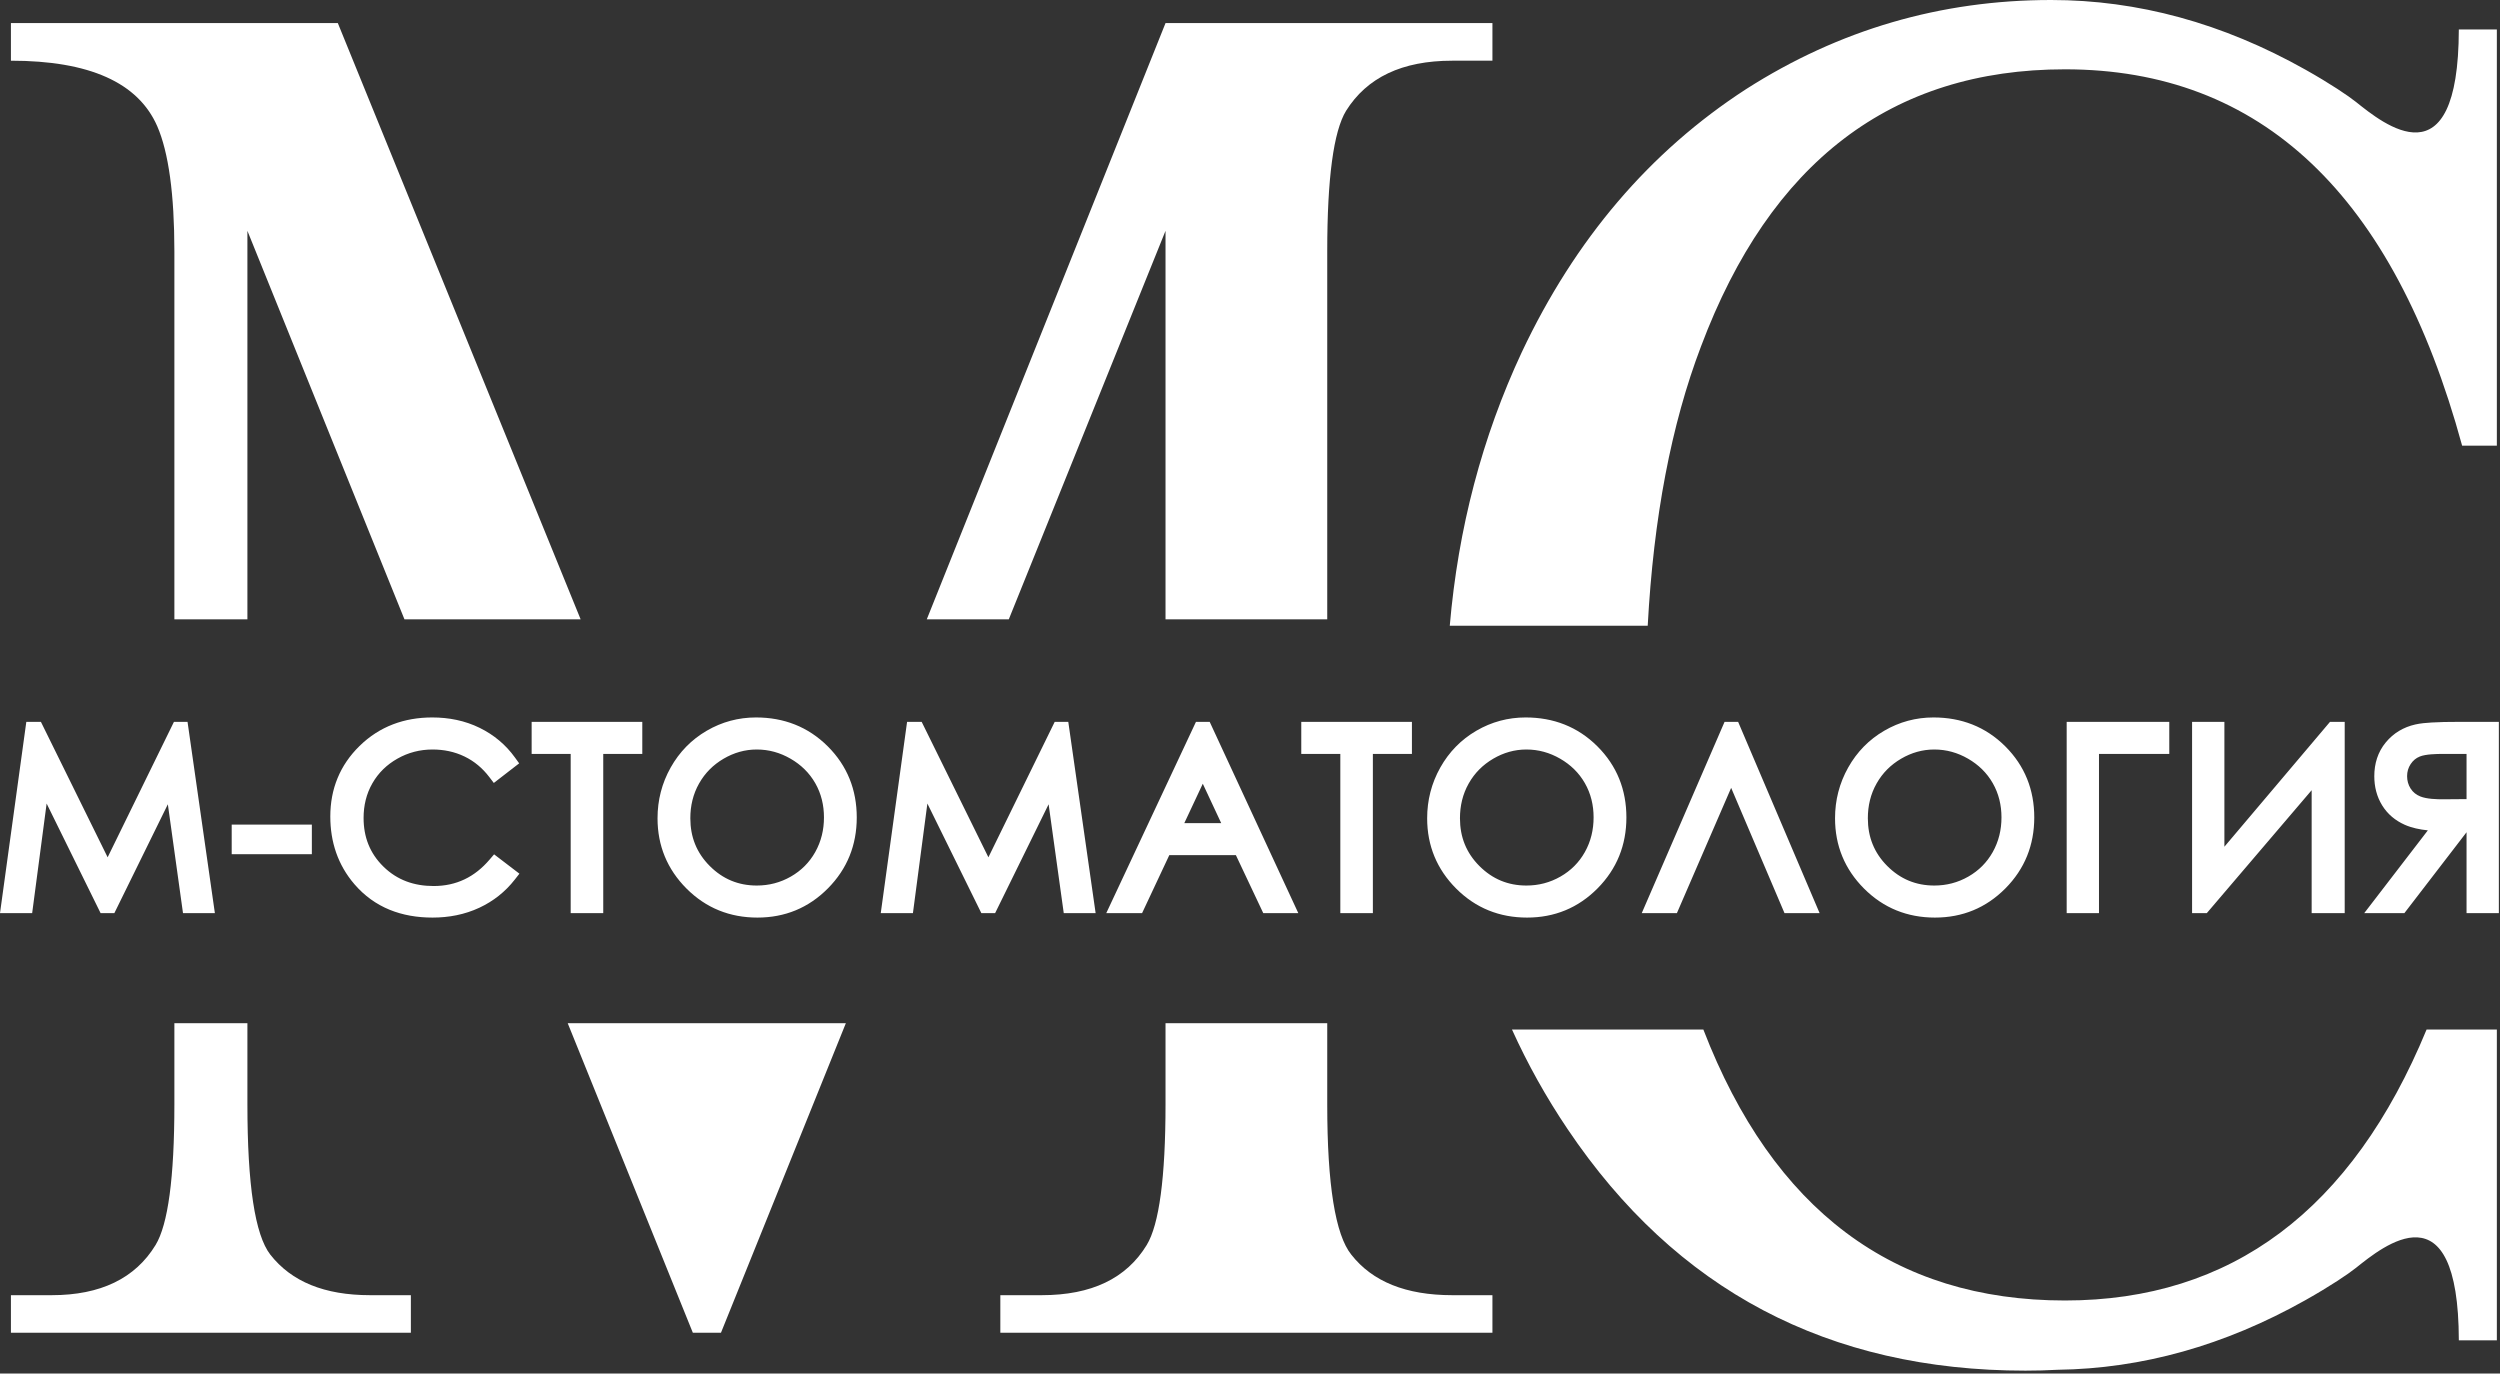
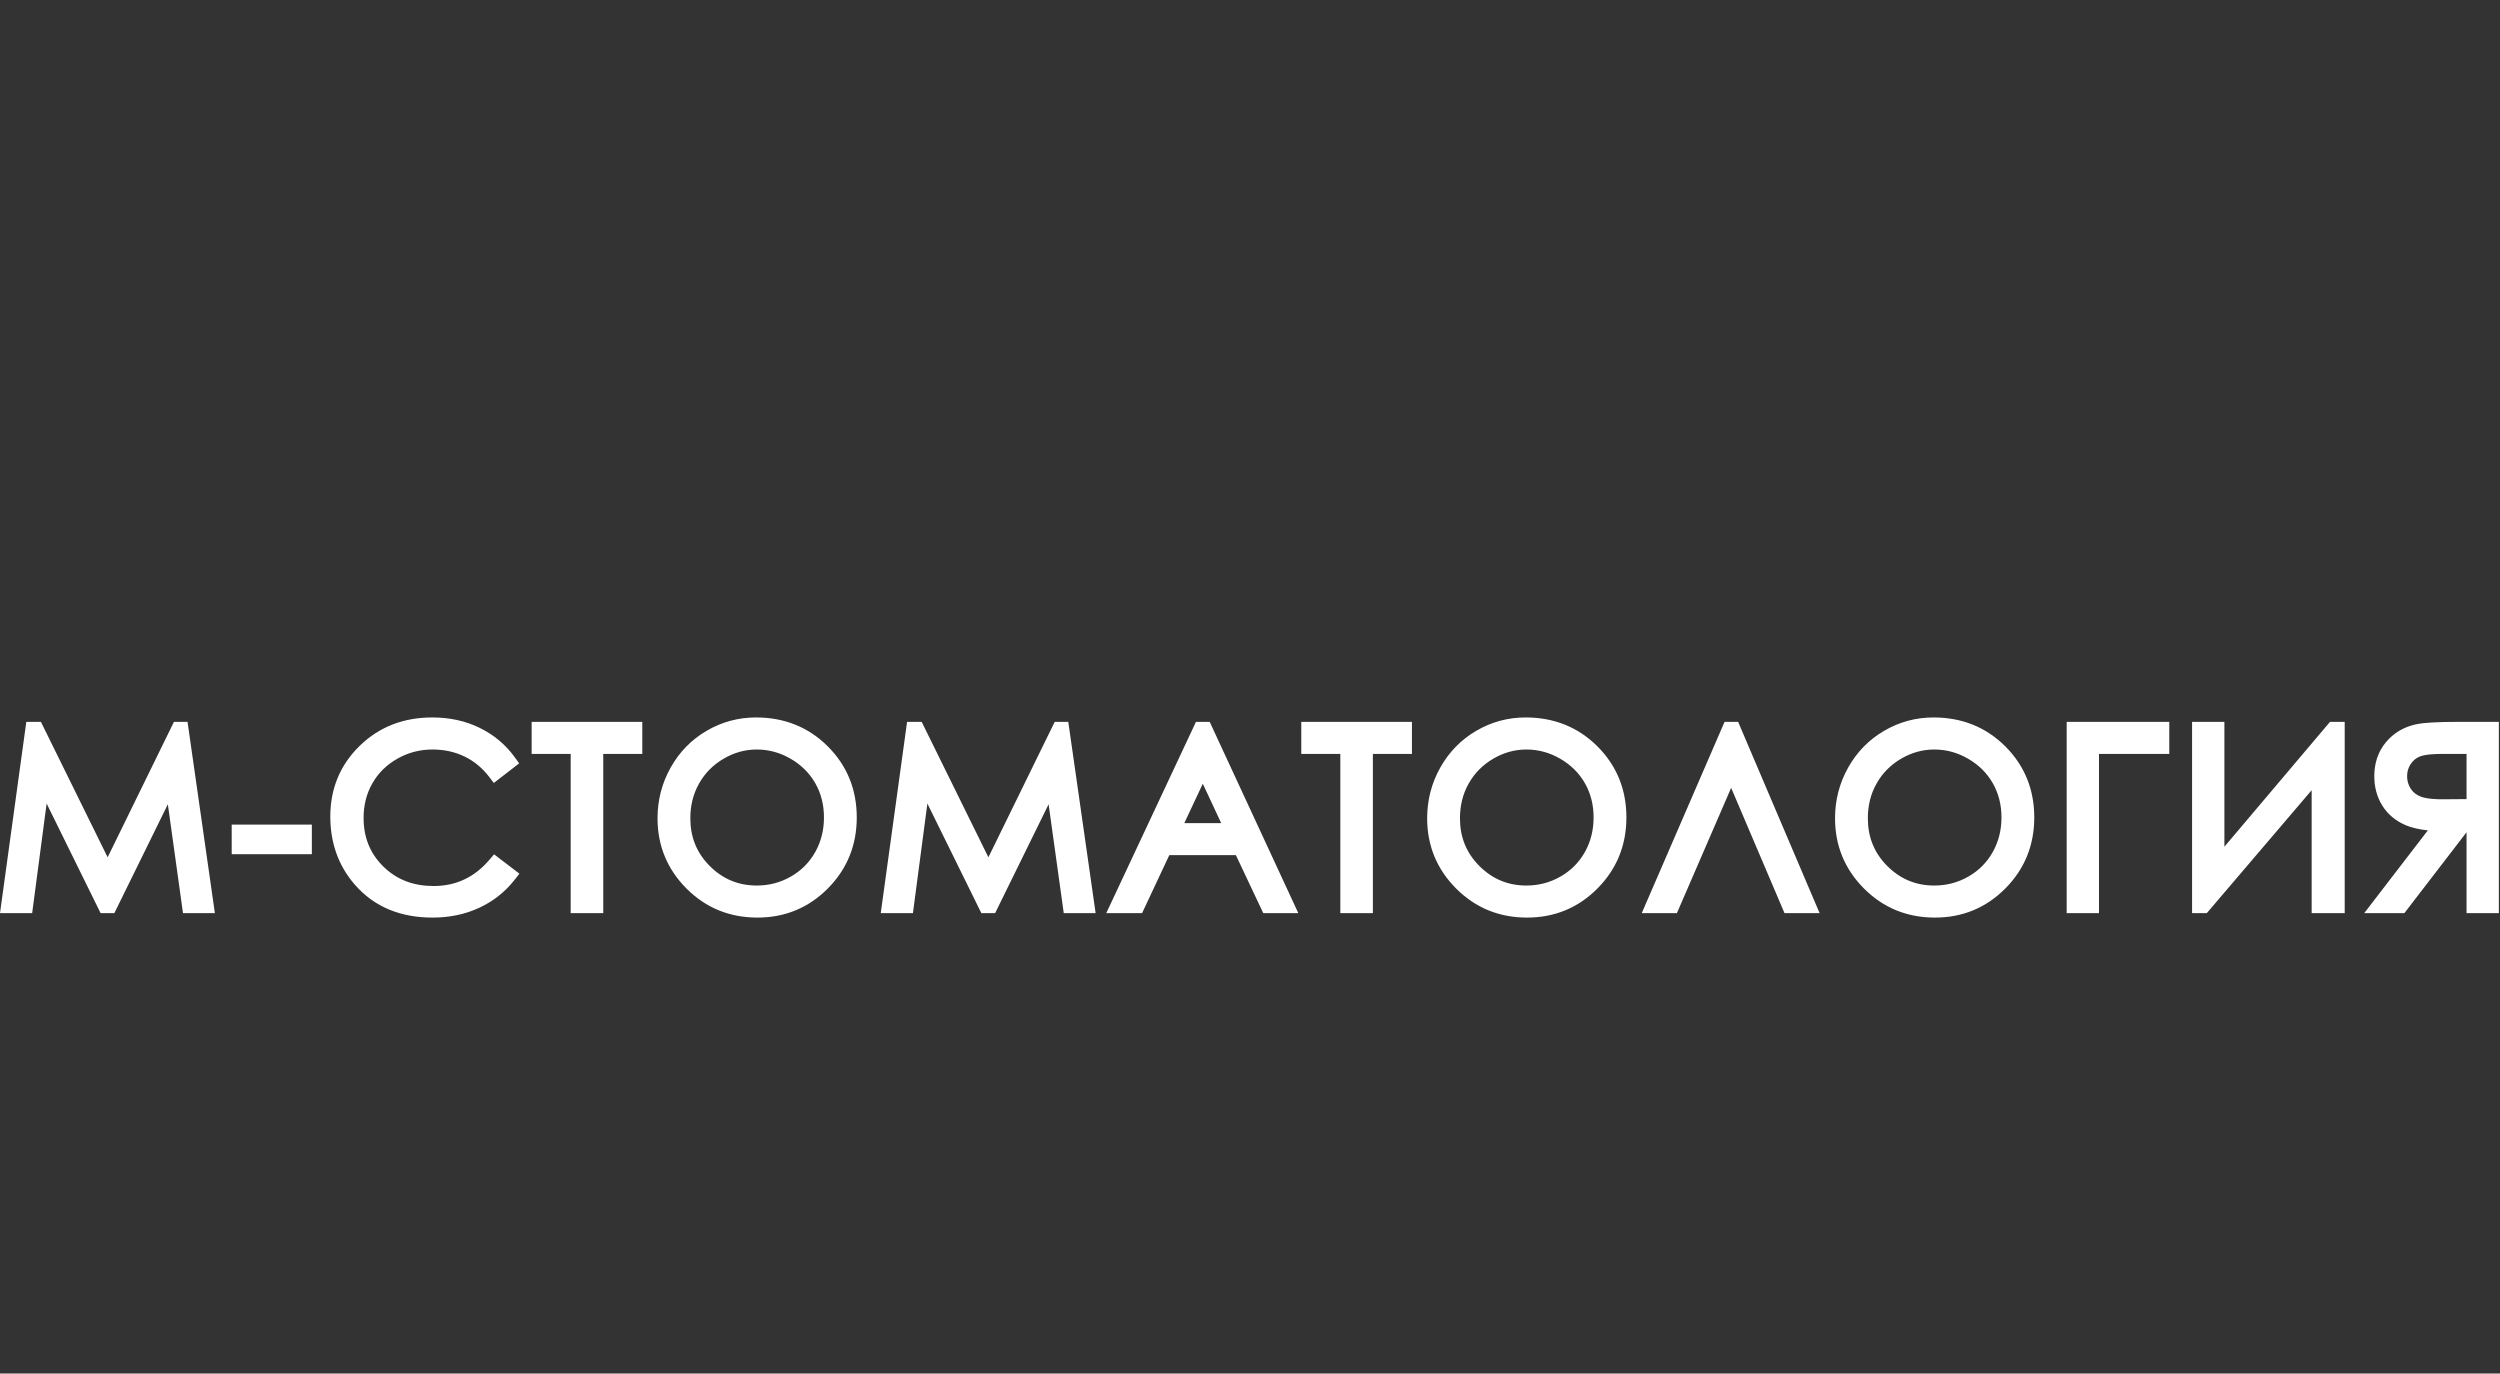
<svg xmlns="http://www.w3.org/2000/svg" width="759" height="417" viewBox="0 0 759 417" fill="none">
  <rect x="0" y="0" width="759" height="417" fill="#333333" stroke="none" />
-   <path d="M453.102 404.628H303.702V393.217H316.283C331.416 393.217 341.976 388.113 348.135 377.998C351.916 371.795 353.853 357.48 353.853 335.258V310.635H402.95V335.358C402.95 359.68 405.413 374.898 410.25 380.902C416.676 389.113 426.883 393.217 440.872 393.217H453.102V404.628ZM353.853 188.032V70.08L306.268 188.032H281.368L353.853 7.013H453.102V18.428H440.872C425.646 18.428 415.002 23.532 408.668 33.643C404.883 39.85 402.95 54.065 402.95 76.287V188.032H353.853ZM256.805 310.635L218.883 404.628H210.35L172.353 310.635C210.376 310.635 225.765 310.635 256.805 310.635ZM122.794 188.032L75.113 70.08V188.032H52.942V76.287C52.942 58.969 51.179 46.254 47.75 38.346C41.942 25.032 27.072 18.428 3.316 18.428V7.013H102.565L176.283 188.032H122.794ZM75.113 310.635V335.258C75.113 359.68 77.402 374.898 82.065 380.902C88.487 389.113 98.516 393.217 112.331 393.217H124.739V404.628H3.316V393.217H15.724C30.505 393.217 41.065 388.113 47.224 377.998C51.005 371.795 52.942 357.58 52.942 335.358V310.635H75.113Z" fill="white" />
-   <path d="M624.702 415.863C621.484 416.041 618.221 416.129 614.924 416.129C555.084 416.129 508.773 391.674 475.899 342.763C469.421 333.152 463.802 323.085 459.036 312.566H463.758H516.732H517.139C538.321 367.407 574.943 394.829 626.913 394.829C677.458 394.829 714.073 367.403 736.713 312.566H758.043V406.933H746.502C746.406 359.478 723.502 378.363 715.269 384.926C712.924 386.796 707.558 390.433 699.921 394.729C675.406 408.522 650.269 415.522 624.702 415.863ZM440.15 189.963C442.695 160.389 449.98 132.7 462.006 106.941C478.173 72.663 500.873 46.004 530.113 27.059C558.354 9.018 589.228 -0 622.736 -0C648.98 -0 674.776 7 699.921 21.144C707.558 25.441 712.924 29.081 715.269 30.948C723.502 37.515 746.406 56.396 746.499 8.944H758.043V135.303H747.502C726.71 59.133 686.484 21.044 626.913 21.044C574.336 21.044 537.469 49.111 516.402 105.233C507.417 128.855 502.017 157.081 500.247 189.963H440.15Z" fill="white" />
  <path fill-rule="evenodd" clip-rule="evenodd" d="M32.678 260.275L52.804 219.164H56.937L65.237 277.234H55.559L50.959 244.179L34.715 277.234H30.544L14.156 243.953L9.763 277.234H0L7.989 219.164H12.426L32.678 260.275ZM70.344 250.349H94.678V259.33H70.344V250.349ZM157.619 231.753L149.919 237.708L148.556 235.916C146.526 233.249 144.037 231.13 141.026 229.675C137.967 228.197 134.7 227.549 131.315 227.549C127.507 227.549 123.948 228.46 120.633 230.342C117.448 232.149 114.904 234.593 113.074 237.779C111.207 241.023 110.385 244.586 110.385 248.323C110.385 254.097 112.267 259.03 116.381 263.075C120.607 267.234 125.77 268.997 131.648 268.997C138.567 268.997 144.133 266.249 148.633 260.979L150.007 259.375L157.696 265.249L156.285 267.049C153.393 270.749 149.785 273.601 145.544 275.582C141.063 277.679 136.241 278.579 131.315 278.579C122.004 278.579 113.752 275.605 107.593 268.434C102.567 262.582 100.281 255.605 100.281 247.89C100.281 239.534 103.193 232.323 109.144 226.49C115.248 220.512 122.759 217.819 131.241 217.819C136.256 217.819 141.148 218.768 145.67 220.997C149.952 223.105 153.541 226.097 156.337 229.979L157.619 231.753ZM183.144 228.89V277.234H173.259V228.89H161.407V219.164H195V228.89H183.144ZM229.526 217.819C237.937 217.819 245.319 220.616 251.311 226.593C257.237 232.505 260.111 239.786 260.111 248.175C260.111 256.545 257.226 263.793 251.344 269.723C245.463 275.653 238.274 278.579 229.956 278.579C221.607 278.579 214.344 275.701 208.422 269.764C202.574 263.901 199.626 256.745 199.626 248.434C199.626 242.949 200.937 237.79 203.622 233.012C206.263 228.308 209.915 224.56 214.559 221.853C219.178 219.164 224.189 217.819 229.526 217.819ZM300.078 260.275L320.204 219.164H324.333L332.633 277.234H322.956L318.359 244.179L302.115 277.234H297.941L281.552 243.953L277.163 277.234H267.396L275.389 219.164H279.826L300.078 260.275ZM375.219 259.627H354.996L346.733 277.234H335.859L363.089 219.164H367.267L394.17 277.234H383.53L375.219 259.627ZM416.804 228.89V277.234H406.922V228.89H395.067V219.164H428.659V228.89H416.804ZM463.185 217.819C471.596 217.819 478.982 220.616 484.974 226.593C490.9 232.505 493.774 239.786 493.774 248.175C493.774 256.545 490.885 263.793 485.007 269.723C479.122 275.653 471.937 278.579 463.615 278.579C455.27 278.579 448.007 275.701 442.085 269.764C436.237 263.901 433.285 256.745 433.285 248.434C433.285 242.949 434.6 237.79 437.281 233.012C439.926 228.308 443.578 224.56 448.222 221.853C452.837 219.164 457.848 217.819 463.185 217.819ZM525.578 239.19L509.104 277.234H498.433L523.574 219.164H527.7L552.437 277.234H541.778L525.578 239.19ZM587.015 217.819C595.43 217.819 602.815 220.616 608.804 226.593C614.73 232.505 617.604 239.786 617.604 248.175C617.604 256.545 614.719 263.793 608.837 269.723C602.956 275.653 595.767 278.579 587.448 278.579C579.104 278.579 571.841 275.701 565.915 269.764C560.067 263.901 557.118 256.745 557.118 248.434C557.118 242.949 558.43 237.79 561.115 233.012C563.756 228.308 567.407 224.56 572.052 221.853C576.67 219.164 581.681 217.819 587.015 217.819ZM637.252 228.89V277.234H627.444V219.164H658.593V228.89H637.252ZM701.818 239.908L669.978 277.234H665.515V219.164H675.326V257.064L707.381 219.164H711.852V277.234H701.818V239.908ZM748.844 252.671L729.963 277.234H717.774L737.093 252.097C734.652 251.849 732.204 251.345 730.07 250.397C727.219 249.123 724.881 247.193 723.226 244.516C721.563 241.827 720.837 238.808 720.837 235.653C720.837 231.845 721.896 228.323 724.333 225.382C726.678 222.549 729.704 220.768 733.274 219.953C734.852 219.59 736.6 219.453 738.215 219.353C740.733 219.197 743.274 219.164 745.796 219.164H758.652V277.234H748.844V252.671ZM229.759 227.549C226.156 227.549 222.811 228.516 219.696 230.338C216.552 232.182 214.056 234.656 212.256 237.838C210.4 241.108 209.585 244.664 209.585 248.423C209.585 254.101 211.485 258.919 215.493 262.927C219.456 266.89 224.174 268.849 229.759 268.849C233.456 268.849 236.9 267.964 240.111 266.123C243.248 264.323 245.715 261.868 247.493 258.705C249.326 255.442 250.156 251.908 250.156 248.16C250.156 244.464 249.337 240.968 247.504 237.76C245.693 234.601 243.156 232.16 240.015 230.345C236.833 228.505 233.426 227.549 229.759 227.549ZM365.167 237.938L359.556 249.901H370.759L365.167 237.938ZM463.419 227.549C459.815 227.549 456.47 228.516 453.356 230.338C450.211 232.182 447.715 234.656 445.915 237.838C444.063 241.108 443.244 244.664 443.244 248.423C443.244 254.101 445.144 258.919 449.152 262.927C453.118 266.89 457.833 268.849 463.419 268.849C467.115 268.849 470.559 267.964 473.77 266.123C476.907 264.323 479.378 261.868 481.156 258.705C482.989 255.442 483.815 251.908 483.815 248.16C483.815 244.464 483 240.968 481.163 237.76C479.356 234.601 476.815 232.16 473.678 230.345C470.496 228.505 467.089 227.549 463.419 227.549ZM587.252 227.549C583.648 227.549 580.304 228.516 577.189 230.338C574.044 232.182 571.548 234.656 569.748 237.838C567.893 241.108 567.078 244.664 567.078 248.423C567.078 254.101 568.978 258.919 572.985 262.927C576.948 266.89 581.667 268.849 587.252 268.849C590.948 268.849 594.393 267.964 597.604 266.123C600.741 264.323 603.207 261.868 604.985 258.705C606.818 255.442 607.648 251.908 607.648 248.16C607.648 244.464 606.83 240.968 604.996 237.76C603.189 234.601 600.648 232.16 597.511 230.345C594.326 228.505 590.922 227.549 587.252 227.549ZM748.844 228.89H741.67C739.748 228.89 736.467 228.949 734.663 229.675C733.481 230.149 732.581 230.912 731.878 231.975C731.144 233.086 730.796 234.293 730.796 235.627C730.796 237.005 731.13 238.26 731.87 239.416C732.593 240.545 733.585 241.308 734.819 241.805C736.774 242.59 739.8 242.679 741.874 242.664L748.844 242.608V228.89Z" fill="white" />
</svg>